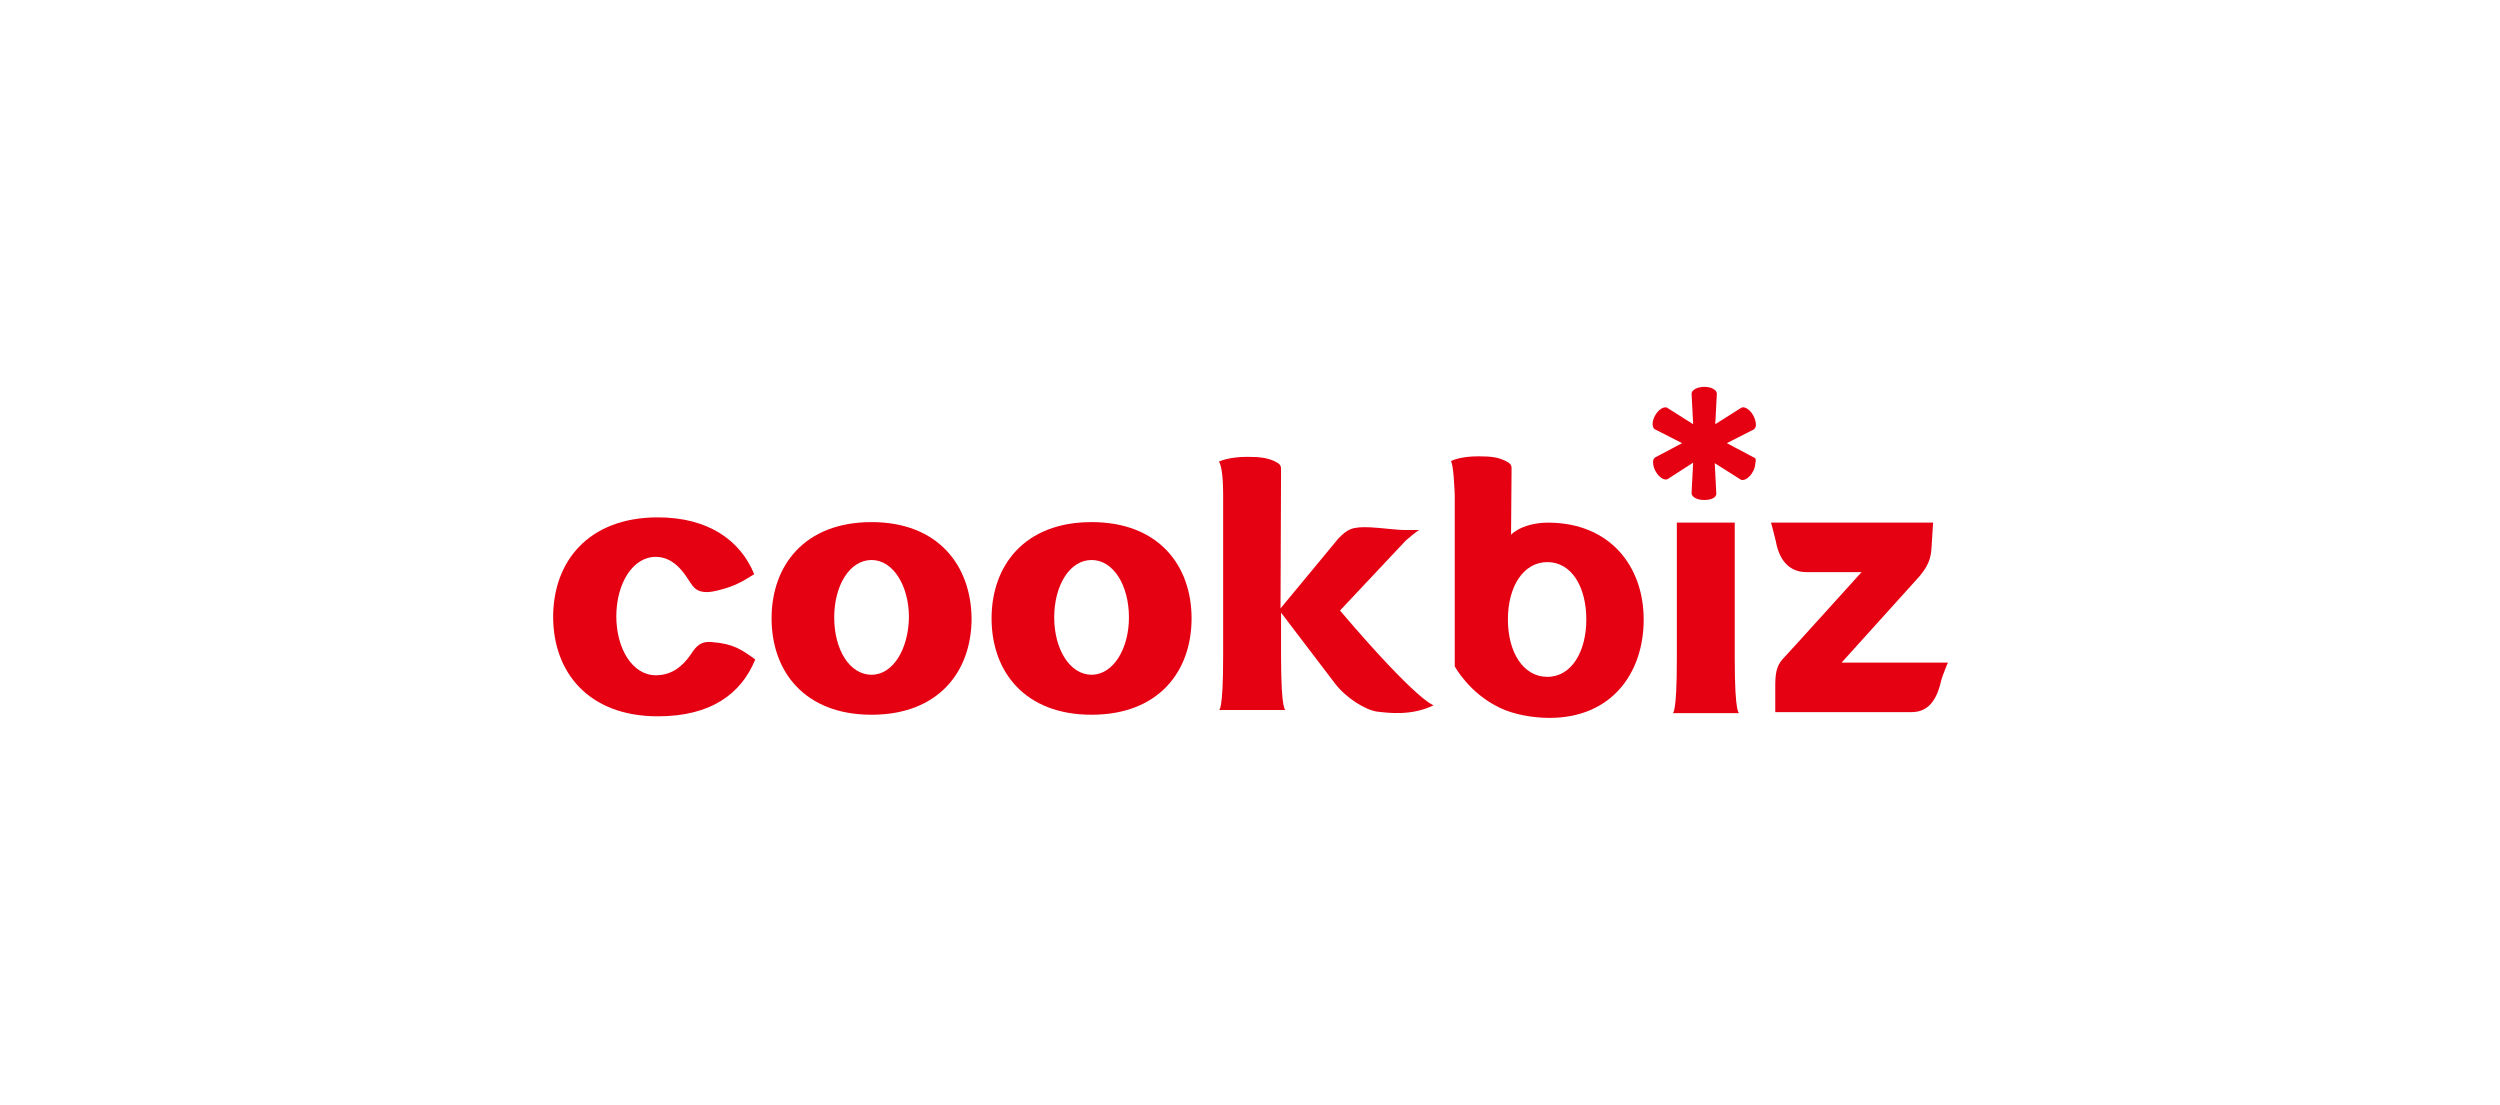
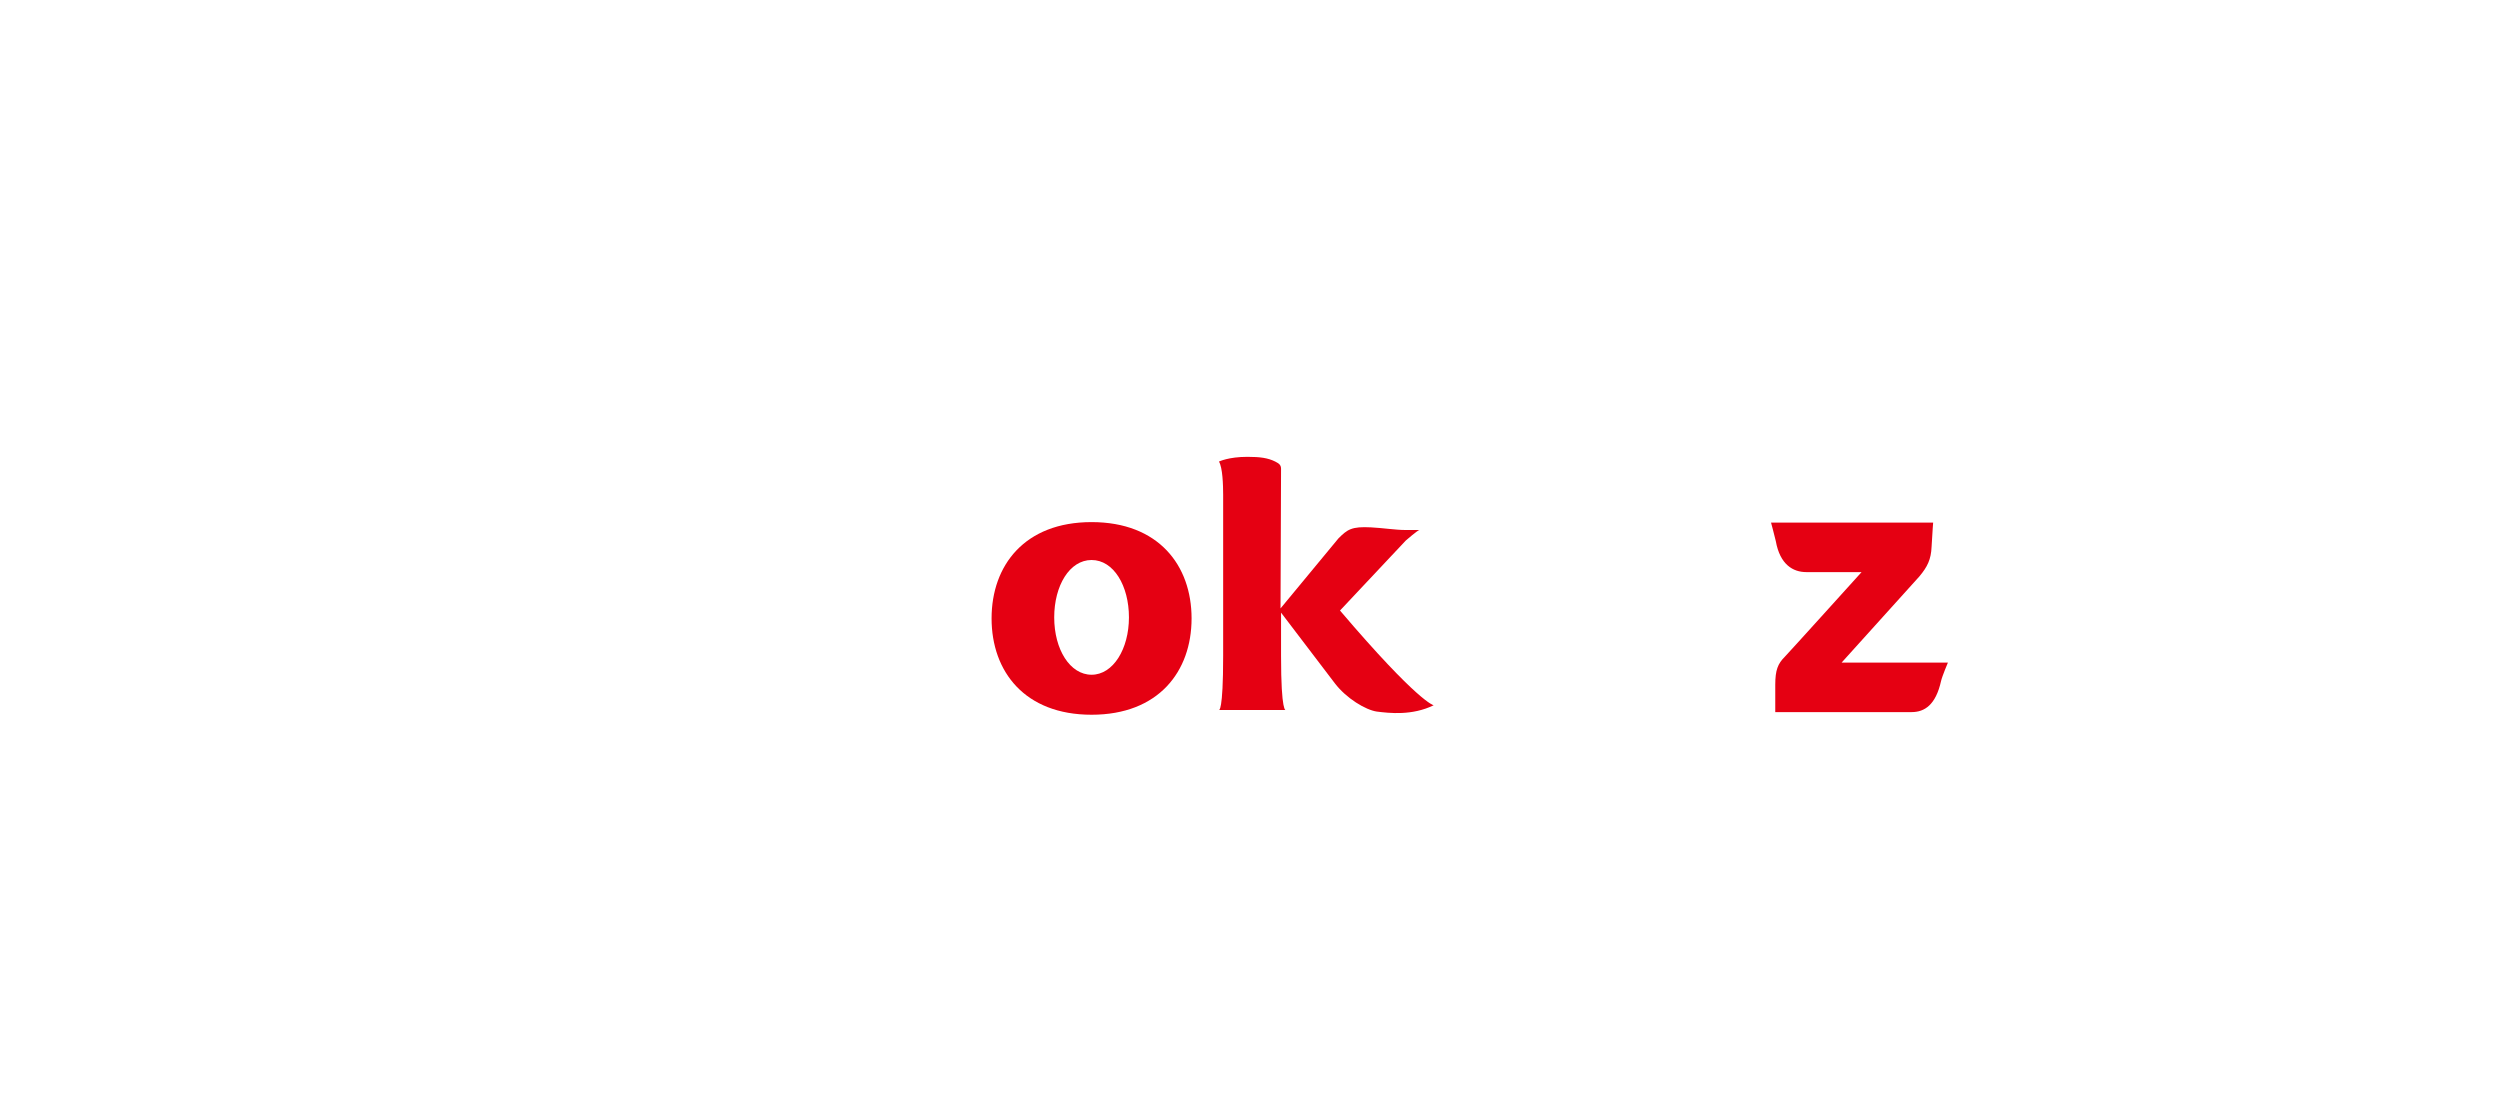
<svg xmlns="http://www.w3.org/2000/svg" version="1.1" id="Layer_1" x="0px" y="0px" viewBox="0 0 475 210" style="enable-background:new 0 0 475 210;" xml:space="preserve">
  <style type="text/css">
	.st0{fill:#E50012;}
</style>
  <g>
    <g>
      <g>
        <g>
-           <path class="st0" d="M329.6,99.3h-11v25.9c0,10.8-0.8,10.3-0.8,10.3h12.7c0,0-0.9,0.7-0.9-10.3V99.3z" />
-           <path class="st0" d="M165.6,99.2c-12.7,0-19,8.2-19,18.3c0,10.1,6.3,18.3,19,18.3c12.7,0,19-8.2,19-18.3      C184.5,107.4,178.2,99.2,165.6,99.2 M165.6,128.2c-4.2,0-7.1-4.8-7.1-10.9c0-6,2.9-10.9,7.1-10.9c4.1,0,7.1,4.9,7.1,10.9      C172.6,123.3,169.7,128.2,165.6,128.2" />
          <path class="st0" d="M207.4,99.2c-12.7,0-19,8.2-19,18.3c0,10.1,6.3,18.3,19,18.3c12.7,0,19-8.2,19-18.3      C226.4,107.4,220.1,99.2,207.4,99.2 M207.4,128.2c-4.1,0-7.1-4.8-7.1-10.9c0-6,2.9-10.9,7.1-10.9c4.2,0,7.1,4.9,7.1,10.9      C214.5,123.3,211.5,128.2,207.4,128.2" />
-           <path class="st0" d="M135.3,122c-2.7-0.3-3.4,1.5-4.3,2.7c-1.2,1.6-3.1,3.6-6.4,3.6c-4.4,0-7.5-5-7.5-11.2      c0-6.2,3.1-11.3,7.5-11.3c3.9,0,5.9,4,6.5,4.8c0.6,0.8,1.3,2.6,5.2,1.6c2.9-0.7,4.3-1.4,7-3.1c-2.6-6.4-8.7-10.8-18.3-10.8      c-13.3,0-19.9,8.5-19.9,18.9c0,10.4,6.6,18.9,19.9,18.9c10,0,15.8-4.2,18.5-10.8C141,123.5,139.4,122.3,135.3,122" />
          <path class="st0" d="M336.5,99.3c0,0,0.7,2.6,0.9,3.5c0.8,4.5,3.3,5.9,5.8,5.9h10.5c0,0-14,15.5-14.6,16.1      c-1.3,1.3-1.8,2.5-1.8,5.3v5.2h25.9c2.5,0,4.6-1.4,5.6-5.9c0.2-0.9,1.3-3.5,1.3-3.5h-20.2c0,0,13.7-15.2,14.8-16.4      c1.5-1.8,2.2-3.2,2.3-5.6c0.2-3.5,0.3-4.6,0.3-4.6H336.5z" />
-           <path class="st0" d="M294.1,99.3c-2.7,0-5.5,0.8-7,2.3l0.1-12.6c0-0.7-0.3-1-1.1-1.4c-1.4-0.7-2.7-0.9-5.2-0.9      c-3.6,0-5.2,0.9-5.2,0.9c0.5,1.2,0.6,4.6,0.7,6.4v32.6c0,0,2.7,5.1,8.6,7.9c2.5,1.2,6.1,1.9,9.4,1.9c11.8,0,17.9-8.5,17.9-18.7      C312.3,107.6,305.9,99.3,294.1,99.3 M294,128.6c-4.6,0-7.5-4.7-7.5-10.9c0-6.2,2.9-10.9,7.5-10.9c4.6,0,7.4,4.7,7.4,10.9      C301.4,123.8,298.6,128.6,294,128.6" />
          <path class="st0" d="M232.4,94v30.6c0,10.8-0.8,10.3-0.8,10.3h12.7c0,0-0.9,0.7-0.9-10.3v-8.2l10.2,13.4c2.2,2.9,5.9,5.1,8,5.4      c2.4,0.3,6.7,0.8,10.8-1.2c0,0-2.9-0.5-17.8-18l12.5-13.3c0,0,2.3-2,2.6-2h-2.7c-1.8,0-4.4-0.4-6.5-0.5      c-3.7-0.2-4.5,0.4-6.2,2.1l-11,13.3l0.1-26.5c0-0.7-0.3-1-1.1-1.4c-1.4-0.7-2.9-0.9-5.3-0.9c-3.6,0-5.4,0.9-5.4,0.9      C232.3,88.8,232.4,92.2,232.4,94L232.4,94z" />
        </g>
      </g>
    </g>
-     <path class="st0" d="M333.2,86.9l-5.1-2.7l5.1-2.6c0.3-0.2,0.5-0.6,0.4-1.1c0-0.5-0.2-1-0.5-1.6c-0.6-1.1-1.7-1.8-2.3-1.4l-4.9,3.1   l0.3-5.8c0-0.7-1-1.3-2.4-1.3c-1.3,0-2.4,0.6-2.4,1.3l0.3,5.8l-4.9-3.1c-0.1-0.1-0.2-0.1-0.4-0.1c-0.6,0-1.4,0.6-1.9,1.5   c-0.3,0.5-0.5,1.1-0.5,1.6c0,0.4,0.1,0.8,0.3,1l0,0l5.3,2.7l-5.1,2.7c-0.3,0.2-0.5,0.6-0.4,1.1c0,0.5,0.2,1.1,0.5,1.6   c0.6,1.1,1.7,1.8,2.3,1.4l4.8-3.1l-0.3,5.8c0,0.7,1,1.3,2.4,1.3c0.6,0,1.2-0.1,1.6-0.3c0.5-0.2,0.7-0.6,0.7-0.9l-0.3-5.8l4.9,3.1   c0.1,0.1,0.3,0.1,0.4,0.1l0,0c0.6,0,1.4-0.6,1.9-1.5c0.3-0.5,0.5-1.1,0.5-1.6C333.7,87.4,333.6,87,333.2,86.9z" />
  </g>
</svg>